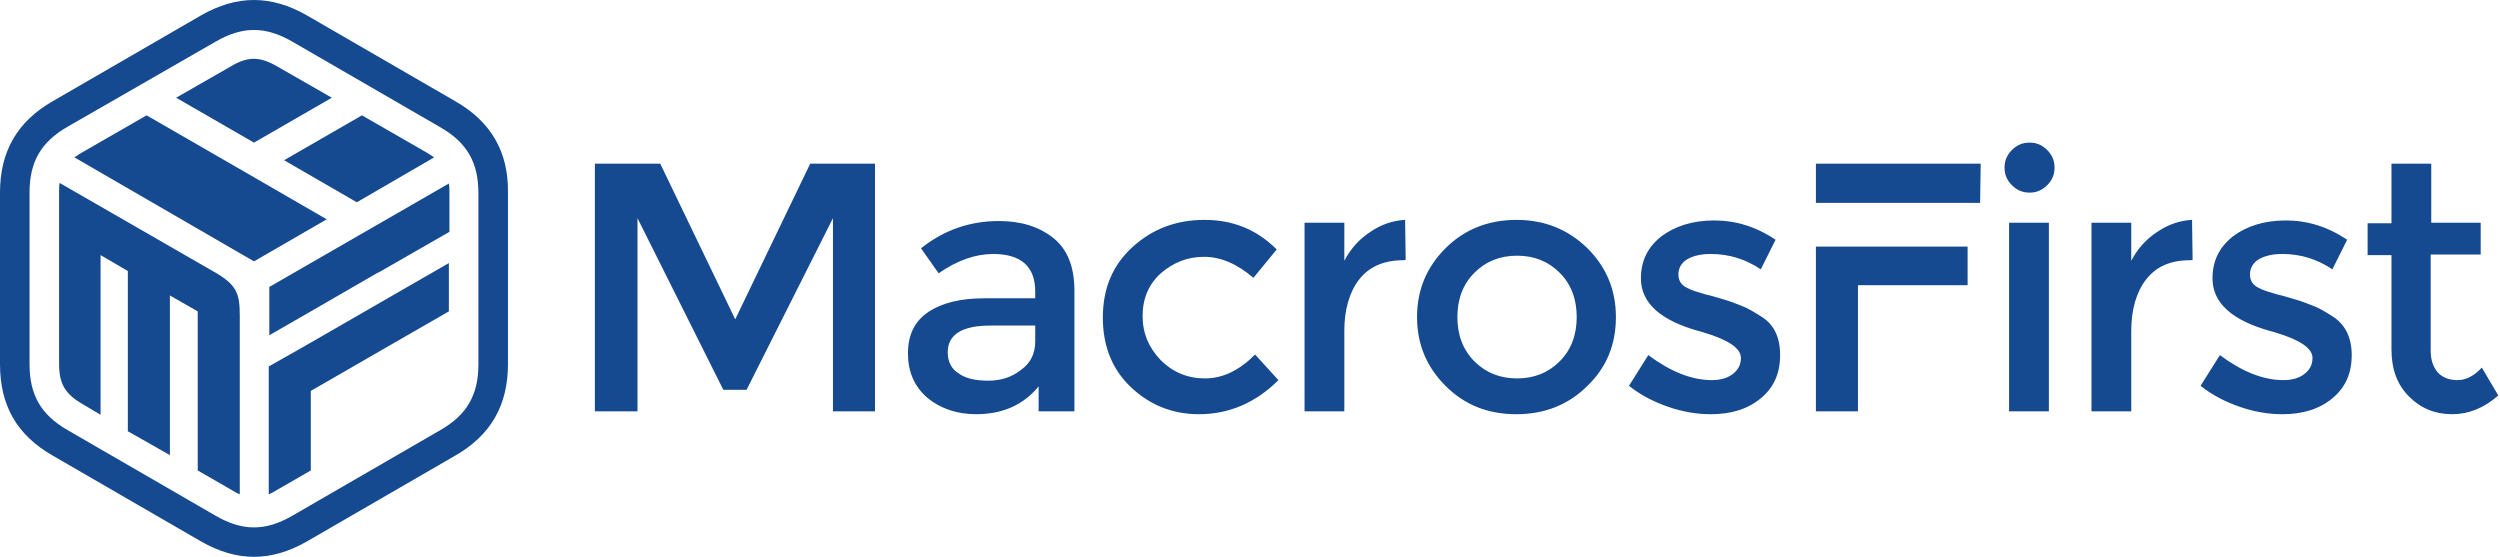
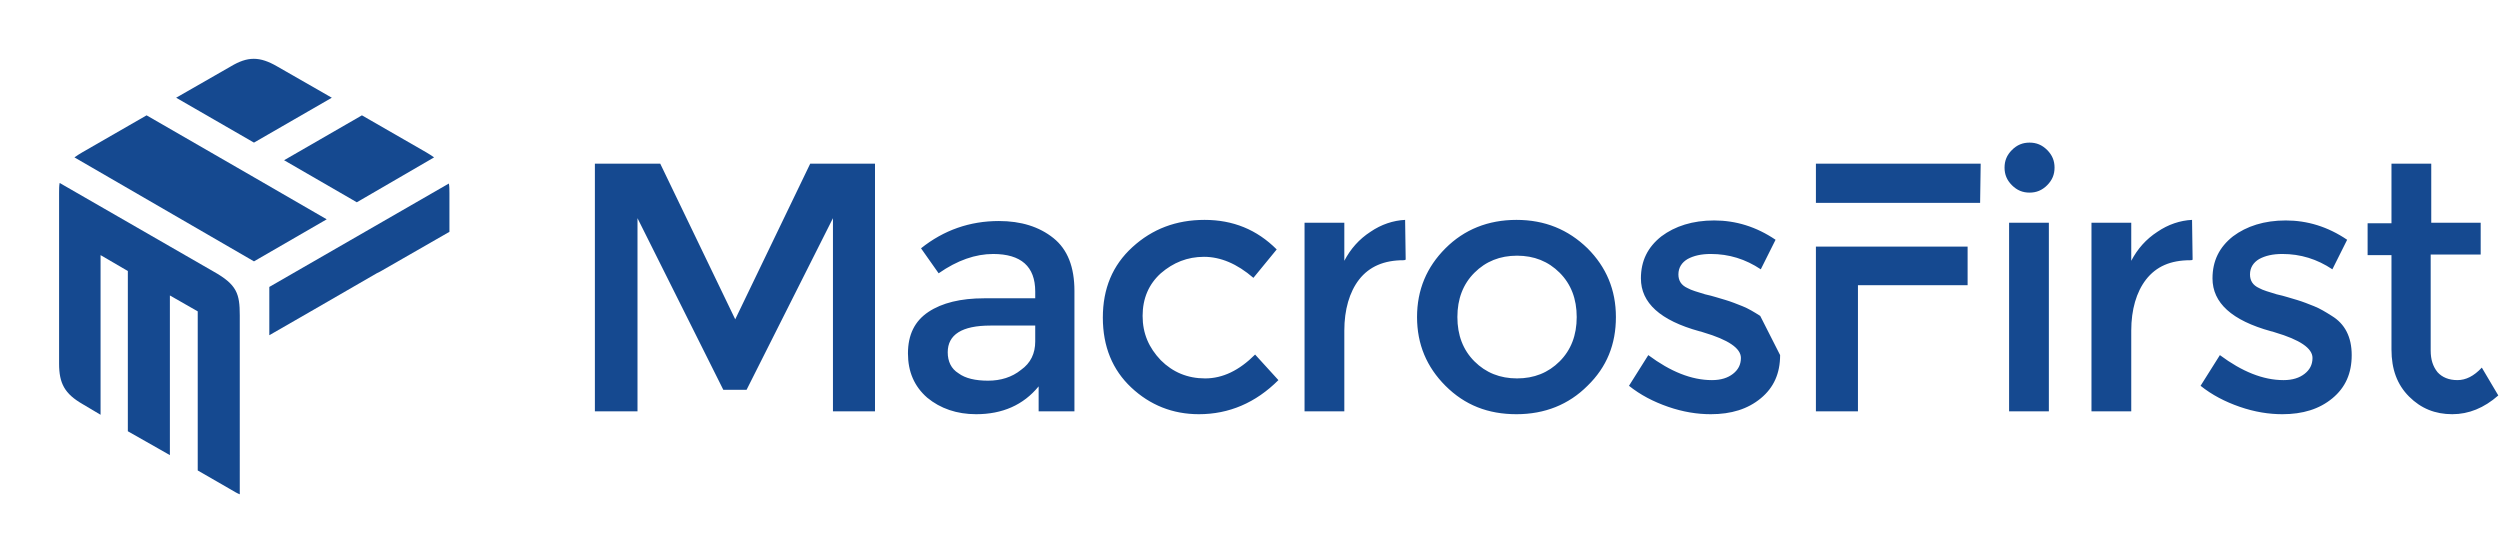
<svg xmlns="http://www.w3.org/2000/svg" version="1.1" id="Layer_1" x="0px" y="0px" viewBox="0 0 440 98" style="enable-background:new 0 0 440 98;" xml:space="preserve">
  <style type="text/css">
	.st0{fill-rule:evenodd;clip-rule:evenodd;fill:#154990;}
</style>
  <g id="XMLID_34_">
-     <path id="XMLID_43_" class="st0" d="M112.1,72.4h-7.4V28.8h11.5l13.2,27.4l13.2-27.4h11.4v43.6h-7.4v-34l-15.2,30.2h-4.1   l-15.1-30.2V72.4L112.1,72.4z M427.8,44.9v16.8c0,1.6,0.4,2.8,1.2,3.8c0.8,0.9,2,1.4,3.5,1.4s2.9-0.7,4.3-2.2l2.9,4.9   c-2.5,2.2-5.2,3.3-8.1,3.3c-3,0-5.5-1-7.6-3.1c-2.1-2.1-3.1-4.8-3.1-8.3V44.9h-4.2v-5.6h4.2V28.8h7v10.4h8.7v5.6H427.8L427.8,44.9z    M413.9,62.5c0,3.2-1.1,5.7-3.4,7.6c-2.3,1.9-5.2,2.8-8.8,2.8c-2.4,0-4.9-0.4-7.5-1.3c-2.6-0.9-4.9-2.1-6.9-3.7l3.4-5.4   c3.9,2.9,7.6,4.4,11.2,4.4c1.6,0,2.8-0.4,3.7-1.1c0.9-0.7,1.4-1.6,1.4-2.8c0-1.7-2.2-3.2-6.6-4.5c-0.3-0.1-0.6-0.2-0.7-0.2   c-6.9-1.9-10.3-5-10.3-9.3c0-3.1,1.2-5.5,3.6-7.4c2.4-1.8,5.5-2.8,9.3-2.8c3.8,0,7.4,1.1,10.8,3.4l-2.6,5.2   c-2.7-1.8-5.6-2.7-8.8-2.7c-1.7,0-3,0.3-4.1,0.9c-1,0.6-1.6,1.5-1.6,2.7c0,1.1,0.5,1.9,1.6,2.4c0.7,0.4,1.8,0.7,3.1,1.1   c1.4,0.3,2.5,0.7,3.6,1c1,0.3,2,0.7,3,1.1c1,0.4,2,1,3.1,1.7C412.7,57,413.9,59.3,413.9,62.5L413.9,62.5z M385.5,45.8   c-3.5,0-6,1.1-7.8,3.4c-1.7,2.2-2.6,5.3-2.6,9v14.2h-7V39.2h7v6.7c1.1-2.1,2.6-3.8,4.6-5.1c1.9-1.3,4-2,6.1-2.1l0.1,7   C385.8,45.8,385.6,45.8,385.5,45.8L385.5,45.8z M360.6,72.4h-7V39.2h7V72.4L360.6,72.4z M354.1,32.6c-0.9-0.9-1.3-1.9-1.3-3.1   s0.4-2.2,1.3-3.1c0.9-0.9,1.9-1.3,3.1-1.3c1.2,0,2.2,0.4,3.1,1.3c0.9,0.9,1.3,1.9,1.3,3.1s-0.4,2.2-1.3,3.1   c-0.9,0.9-1.9,1.3-3.1,1.3C356,33.9,355,33.5,354.1,32.6L354.1,32.6z M327,43.4h16.8h2.5v6.8H327v22.2h-7.4v-29H327L327,43.4z    M319.6,35.7v-6.9h29l-0.1,6.9h-4.8H327H319.6L319.6,35.7z M313.3,62.5c0,3.2-1.1,5.7-3.4,7.6c-2.3,1.9-5.2,2.8-8.8,2.8   c-2.4,0-4.9-0.4-7.5-1.3c-2.6-0.9-4.9-2.1-6.9-3.7l3.4-5.4c3.9,2.9,7.6,4.4,11.2,4.4c1.6,0,2.8-0.4,3.7-1.1   c0.9-0.7,1.4-1.6,1.4-2.8c0-1.7-2.2-3.2-6.6-4.5c-0.3-0.1-0.6-0.2-0.7-0.2c-6.9-1.9-10.3-5-10.3-9.3c0-3.1,1.2-5.5,3.6-7.4   c2.4-1.8,5.5-2.8,9.3-2.8c3.8,0,7.4,1.1,10.8,3.4l-2.6,5.2c-2.7-1.8-5.6-2.7-8.8-2.7c-1.7,0-3,0.3-4.1,0.9c-1,0.6-1.6,1.5-1.6,2.7   c0,1.1,0.5,1.9,1.6,2.4c0.7,0.4,1.8,0.7,3.1,1.1c1.4,0.3,2.5,0.7,3.6,1c1,0.3,2,0.7,3,1.1c1,0.4,2,1,3.1,1.7   C312.2,57,313.3,59.3,313.3,62.5L313.3,62.5z M259.5,63.6c2,2,4.5,3,7.5,3c3,0,5.5-1,7.5-3c2-2,3-4.6,3-7.8c0-3.2-1-5.8-3-7.8   c-2-2-4.5-3-7.5-3c-3,0-5.5,1-7.5,3c-2,2-3,4.6-3,7.8C256.5,59,257.5,61.6,259.5,63.6L259.5,63.6z M279.4,67.9   c-3.3,3.3-7.5,5-12.5,5c-5,0-9.1-1.6-12.5-5c-3.3-3.3-5-7.3-5-12.1c0-4.8,1.7-8.8,5-12.1c3.3-3.3,7.5-5,12.5-5c5,0,9.1,1.7,12.5,5   c3.3,3.3,5,7.3,5,12.1C284.4,60.6,282.8,64.6,279.4,67.9L279.4,67.9z M247,45.8c-3.4,0-6,1.1-7.8,3.4c-1.7,2.2-2.6,5.3-2.6,9v14.2   h-7V39.2h7v6.7c1.1-2.1,2.6-3.8,4.6-5.1c1.9-1.3,4-2,6.1-2.1l0.1,7C247.2,45.8,247.1,45.8,247,45.8L247,45.8z M211,72.9   c-4.6,0-8.6-1.6-11.9-4.7c-3.3-3.1-5-7.2-5-12.3s1.7-9.2,5.2-12.4c3.5-3.2,7.7-4.8,12.7-4.8c5,0,9.2,1.7,12.7,5.2l-4.1,5   c-2.9-2.5-5.8-3.7-8.7-3.7c-2.9,0-5.4,1-7.6,2.9c-2.1,1.9-3.2,4.4-3.2,7.5c0,3.1,1.1,5.6,3.2,7.8c2.1,2.1,4.7,3.2,7.8,3.2   c3.1,0,6-1.4,8.8-4.2l4.1,4.5C221,70.9,216.3,72.9,211,72.9L211,72.9z M189.2,72.4h-6.4V68c-2.7,3.3-6.4,4.9-11,4.9   c-3.4,0-6.3-1-8.6-2.9c-2.3-2-3.4-4.6-3.4-7.8c0-3.3,1.2-5.7,3.6-7.3c2.4-1.6,5.7-2.4,9.8-2.4h9v-1.2c0-4.4-2.5-6.6-7.4-6.6   c-3.1,0-6.3,1.1-9.6,3.4l-3.1-4.4c4-3.2,8.6-4.8,13.7-4.8c3.9,0,7.1,1,9.6,3c2.5,2,3.7,5.1,3.7,9.3V72.4L189.2,72.4z M182.2,60.1   v-2.8h-7.9c-5,0-7.5,1.6-7.5,4.7c0,1.6,0.6,2.9,1.9,3.7c1.2,0.9,3,1.3,5.2,1.3c2.2,0,4.2-0.6,5.8-1.9   C181.4,63.9,182.2,62.2,182.2,60.1z" />
+     <path id="XMLID_43_" class="st0" d="M112.1,72.4h-7.4V28.8h11.5l13.2,27.4l13.2-27.4h11.4v43.6h-7.4v-34l-15.2,30.2h-4.1   l-15.1-30.2V72.4L112.1,72.4z M427.8,44.9v16.8c0,1.6,0.4,2.8,1.2,3.8c0.8,0.9,2,1.4,3.5,1.4s2.9-0.7,4.3-2.2l2.9,4.9   c-2.5,2.2-5.2,3.3-8.1,3.3c-3,0-5.5-1-7.6-3.1c-2.1-2.1-3.1-4.8-3.1-8.3V44.9h-4.2v-5.6h4.2V28.8h7v10.4h8.7v5.6H427.8L427.8,44.9z    M413.9,62.5c0,3.2-1.1,5.7-3.4,7.6c-2.3,1.9-5.2,2.8-8.8,2.8c-2.4,0-4.9-0.4-7.5-1.3c-2.6-0.9-4.9-2.1-6.9-3.7l3.4-5.4   c3.9,2.9,7.6,4.4,11.2,4.4c1.6,0,2.8-0.4,3.7-1.1c0.9-0.7,1.4-1.6,1.4-2.8c0-1.7-2.2-3.2-6.6-4.5c-0.3-0.1-0.6-0.2-0.7-0.2   c-6.9-1.9-10.3-5-10.3-9.3c0-3.1,1.2-5.5,3.6-7.4c2.4-1.8,5.5-2.8,9.3-2.8c3.8,0,7.4,1.1,10.8,3.4l-2.6,5.2   c-2.7-1.8-5.6-2.7-8.8-2.7c-1.7,0-3,0.3-4.1,0.9c-1,0.6-1.6,1.5-1.6,2.7c0,1.1,0.5,1.9,1.6,2.4c0.7,0.4,1.8,0.7,3.1,1.1   c1.4,0.3,2.5,0.7,3.6,1c1,0.3,2,0.7,3,1.1c1,0.4,2,1,3.1,1.7C412.7,57,413.9,59.3,413.9,62.5L413.9,62.5z M385.5,45.8   c-3.5,0-6,1.1-7.8,3.4c-1.7,2.2-2.6,5.3-2.6,9v14.2h-7V39.2h7v6.7c1.1-2.1,2.6-3.8,4.6-5.1c1.9-1.3,4-2,6.1-2.1l0.1,7   C385.8,45.8,385.6,45.8,385.5,45.8L385.5,45.8z M360.6,72.4h-7V39.2h7V72.4L360.6,72.4z M354.1,32.6c-0.9-0.9-1.3-1.9-1.3-3.1   s0.4-2.2,1.3-3.1c0.9-0.9,1.9-1.3,3.1-1.3c1.2,0,2.2,0.4,3.1,1.3c0.9,0.9,1.3,1.9,1.3,3.1s-0.4,2.2-1.3,3.1   c-0.9,0.9-1.9,1.3-3.1,1.3C356,33.9,355,33.5,354.1,32.6L354.1,32.6z M327,43.4h16.8h2.5v6.8H327v22.2h-7.4v-29H327L327,43.4z    M319.6,35.7v-6.9h29l-0.1,6.9h-4.8H327H319.6L319.6,35.7z M313.3,62.5c0,3.2-1.1,5.7-3.4,7.6c-2.3,1.9-5.2,2.8-8.8,2.8   c-2.4,0-4.9-0.4-7.5-1.3c-2.6-0.9-4.9-2.1-6.9-3.7l3.4-5.4c3.9,2.9,7.6,4.4,11.2,4.4c1.6,0,2.8-0.4,3.7-1.1   c0.9-0.7,1.4-1.6,1.4-2.8c0-1.7-2.2-3.2-6.6-4.5c-0.3-0.1-0.6-0.2-0.7-0.2c-6.9-1.9-10.3-5-10.3-9.3c0-3.1,1.2-5.5,3.6-7.4   c2.4-1.8,5.5-2.8,9.3-2.8c3.8,0,7.4,1.1,10.8,3.4l-2.6,5.2c-2.7-1.8-5.6-2.7-8.8-2.7c-1.7,0-3,0.3-4.1,0.9c-1,0.6-1.6,1.5-1.6,2.7   c0,1.1,0.5,1.9,1.6,2.4c0.7,0.4,1.8,0.7,3.1,1.1c1.4,0.3,2.5,0.7,3.6,1c1,0.3,2,0.7,3,1.1c1,0.4,2,1,3.1,1.7   L313.3,62.5z M259.5,63.6c2,2,4.5,3,7.5,3c3,0,5.5-1,7.5-3c2-2,3-4.6,3-7.8c0-3.2-1-5.8-3-7.8   c-2-2-4.5-3-7.5-3c-3,0-5.5,1-7.5,3c-2,2-3,4.6-3,7.8C256.5,59,257.5,61.6,259.5,63.6L259.5,63.6z M279.4,67.9   c-3.3,3.3-7.5,5-12.5,5c-5,0-9.1-1.6-12.5-5c-3.3-3.3-5-7.3-5-12.1c0-4.8,1.7-8.8,5-12.1c3.3-3.3,7.5-5,12.5-5c5,0,9.1,1.7,12.5,5   c3.3,3.3,5,7.3,5,12.1C284.4,60.6,282.8,64.6,279.4,67.9L279.4,67.9z M247,45.8c-3.4,0-6,1.1-7.8,3.4c-1.7,2.2-2.6,5.3-2.6,9v14.2   h-7V39.2h7v6.7c1.1-2.1,2.6-3.8,4.6-5.1c1.9-1.3,4-2,6.1-2.1l0.1,7C247.2,45.8,247.1,45.8,247,45.8L247,45.8z M211,72.9   c-4.6,0-8.6-1.6-11.9-4.7c-3.3-3.1-5-7.2-5-12.3s1.7-9.2,5.2-12.4c3.5-3.2,7.7-4.8,12.7-4.8c5,0,9.2,1.7,12.7,5.2l-4.1,5   c-2.9-2.5-5.8-3.7-8.7-3.7c-2.9,0-5.4,1-7.6,2.9c-2.1,1.9-3.2,4.4-3.2,7.5c0,3.1,1.1,5.6,3.2,7.8c2.1,2.1,4.7,3.2,7.8,3.2   c3.1,0,6-1.4,8.8-4.2l4.1,4.5C221,70.9,216.3,72.9,211,72.9L211,72.9z M189.2,72.4h-6.4V68c-2.7,3.3-6.4,4.9-11,4.9   c-3.4,0-6.3-1-8.6-2.9c-2.3-2-3.4-4.6-3.4-7.8c0-3.3,1.2-5.7,3.6-7.3c2.4-1.6,5.7-2.4,9.8-2.4h9v-1.2c0-4.4-2.5-6.6-7.4-6.6   c-3.1,0-6.3,1.1-9.6,3.4l-3.1-4.4c4-3.2,8.6-4.8,13.7-4.8c3.9,0,7.1,1,9.6,3c2.5,2,3.7,5.1,3.7,9.3V72.4L189.2,72.4z M182.2,60.1   v-2.8h-7.9c-5,0-7.5,1.6-7.5,4.7c0,1.6,0.6,2.9,1.9,3.7c1.2,0.9,3,1.3,5.2,1.3c2.2,0,4.2-0.6,5.8-1.9   C181.4,63.9,182.2,62.2,182.2,60.1z" />
  </g>
  <g>
-     <path id="XMLID_6_" class="st0" d="M80.1,17.8L54,2.7c-6.3-3.6-12.3-3.6-18.6,0L9.3,17.8C3,21.4,0,26.7,0,33.9v30.2   c0,7.3,3,12.5,9.3,16.1l26.1,15.1c6.3,3.6,12.3,3.6,18.6,0l26.1-15.1c6.3-3.6,9.3-8.9,9.3-16.1V33.9C89.5,26.7,86.4,21.4,80.1,17.8   z M84.2,64.1c0,5.4-2,8.9-6.7,11.6L51.4,90.8c-4.7,2.7-8.7,2.7-13.4,0L11.9,75.7C7.2,73,5.2,69.5,5.2,64.1V33.9   c0-5.4,2-8.9,6.7-11.6L38,7.3c4.7-2.7,8.7-2.7,13.4,0l26.1,15.1c4.7,2.7,6.7,6.2,6.7,11.6V64.1z" />
    <path id="XMLID_59_" class="st0" d="M25.8,20.3l-11.3,6.5c-0.5,0.3-1,0.6-1.4,0.9L44.7,46l12.8-7.4l-12.8-7.4L25.8,20.3z" />
    <path id="XMLID_58_" class="st0" d="M50,28.2l12.8,7.4l13.6-7.9c-0.4-0.3-0.9-0.6-1.4-0.9l-11.3-6.5L50,28.2z" />
    <path id="XMLID_57_" class="st0" d="M48.8,11.7c-3.1-1.8-5.2-1.8-8.2,0L31,17.2l13.7,7.9l13.7-7.9L48.8,11.7z" />
    <path id="XMLID_56_" class="st0" d="M29.9,80.1l-7.4-4.2v-1.5v-7V47.7l-4.8-2.8v12v7.2v0v0v0v0v0v0v0v0v0v0v0v0v0v0v0v0v0v0v0v0   v8.9l-3.2-1.9c-3.1-1.8-4.1-3.6-4.1-7.1V33.9c0-0.6,0-1.2,0.1-1.7l27.1,15.6c4.1,2.3,4.6,3.9,4.6,7.7V87c-0.5-0.2-1-0.5-1.5-0.8   l-5.9-3.4v-8.5V56.9v-2.1L29.9,52v19.7v2.8V80.1z" />
    <path id="XMLID_55_" class="st0" d="M54.7,54.8l11.6-6.7v0l0.6-0.3l12.2-7v-6.8c0-0.6,0-1.2-0.1-1.7L47.4,50.5V59L54.7,54.8z" />
-     <path id="XMLID_54_" class="st0" d="M79,46.3l-7.3,4.2l-5.9,3.4l-11.1,6.4l-7.4,4.2V87c0.5-0.2,1-0.5,1.5-0.8l5.9-3.4v-8.5V72v-3.2   l11.1-6.4l5.9-3.4l7.3-4.2V46.3z" />
  </g>
</svg>